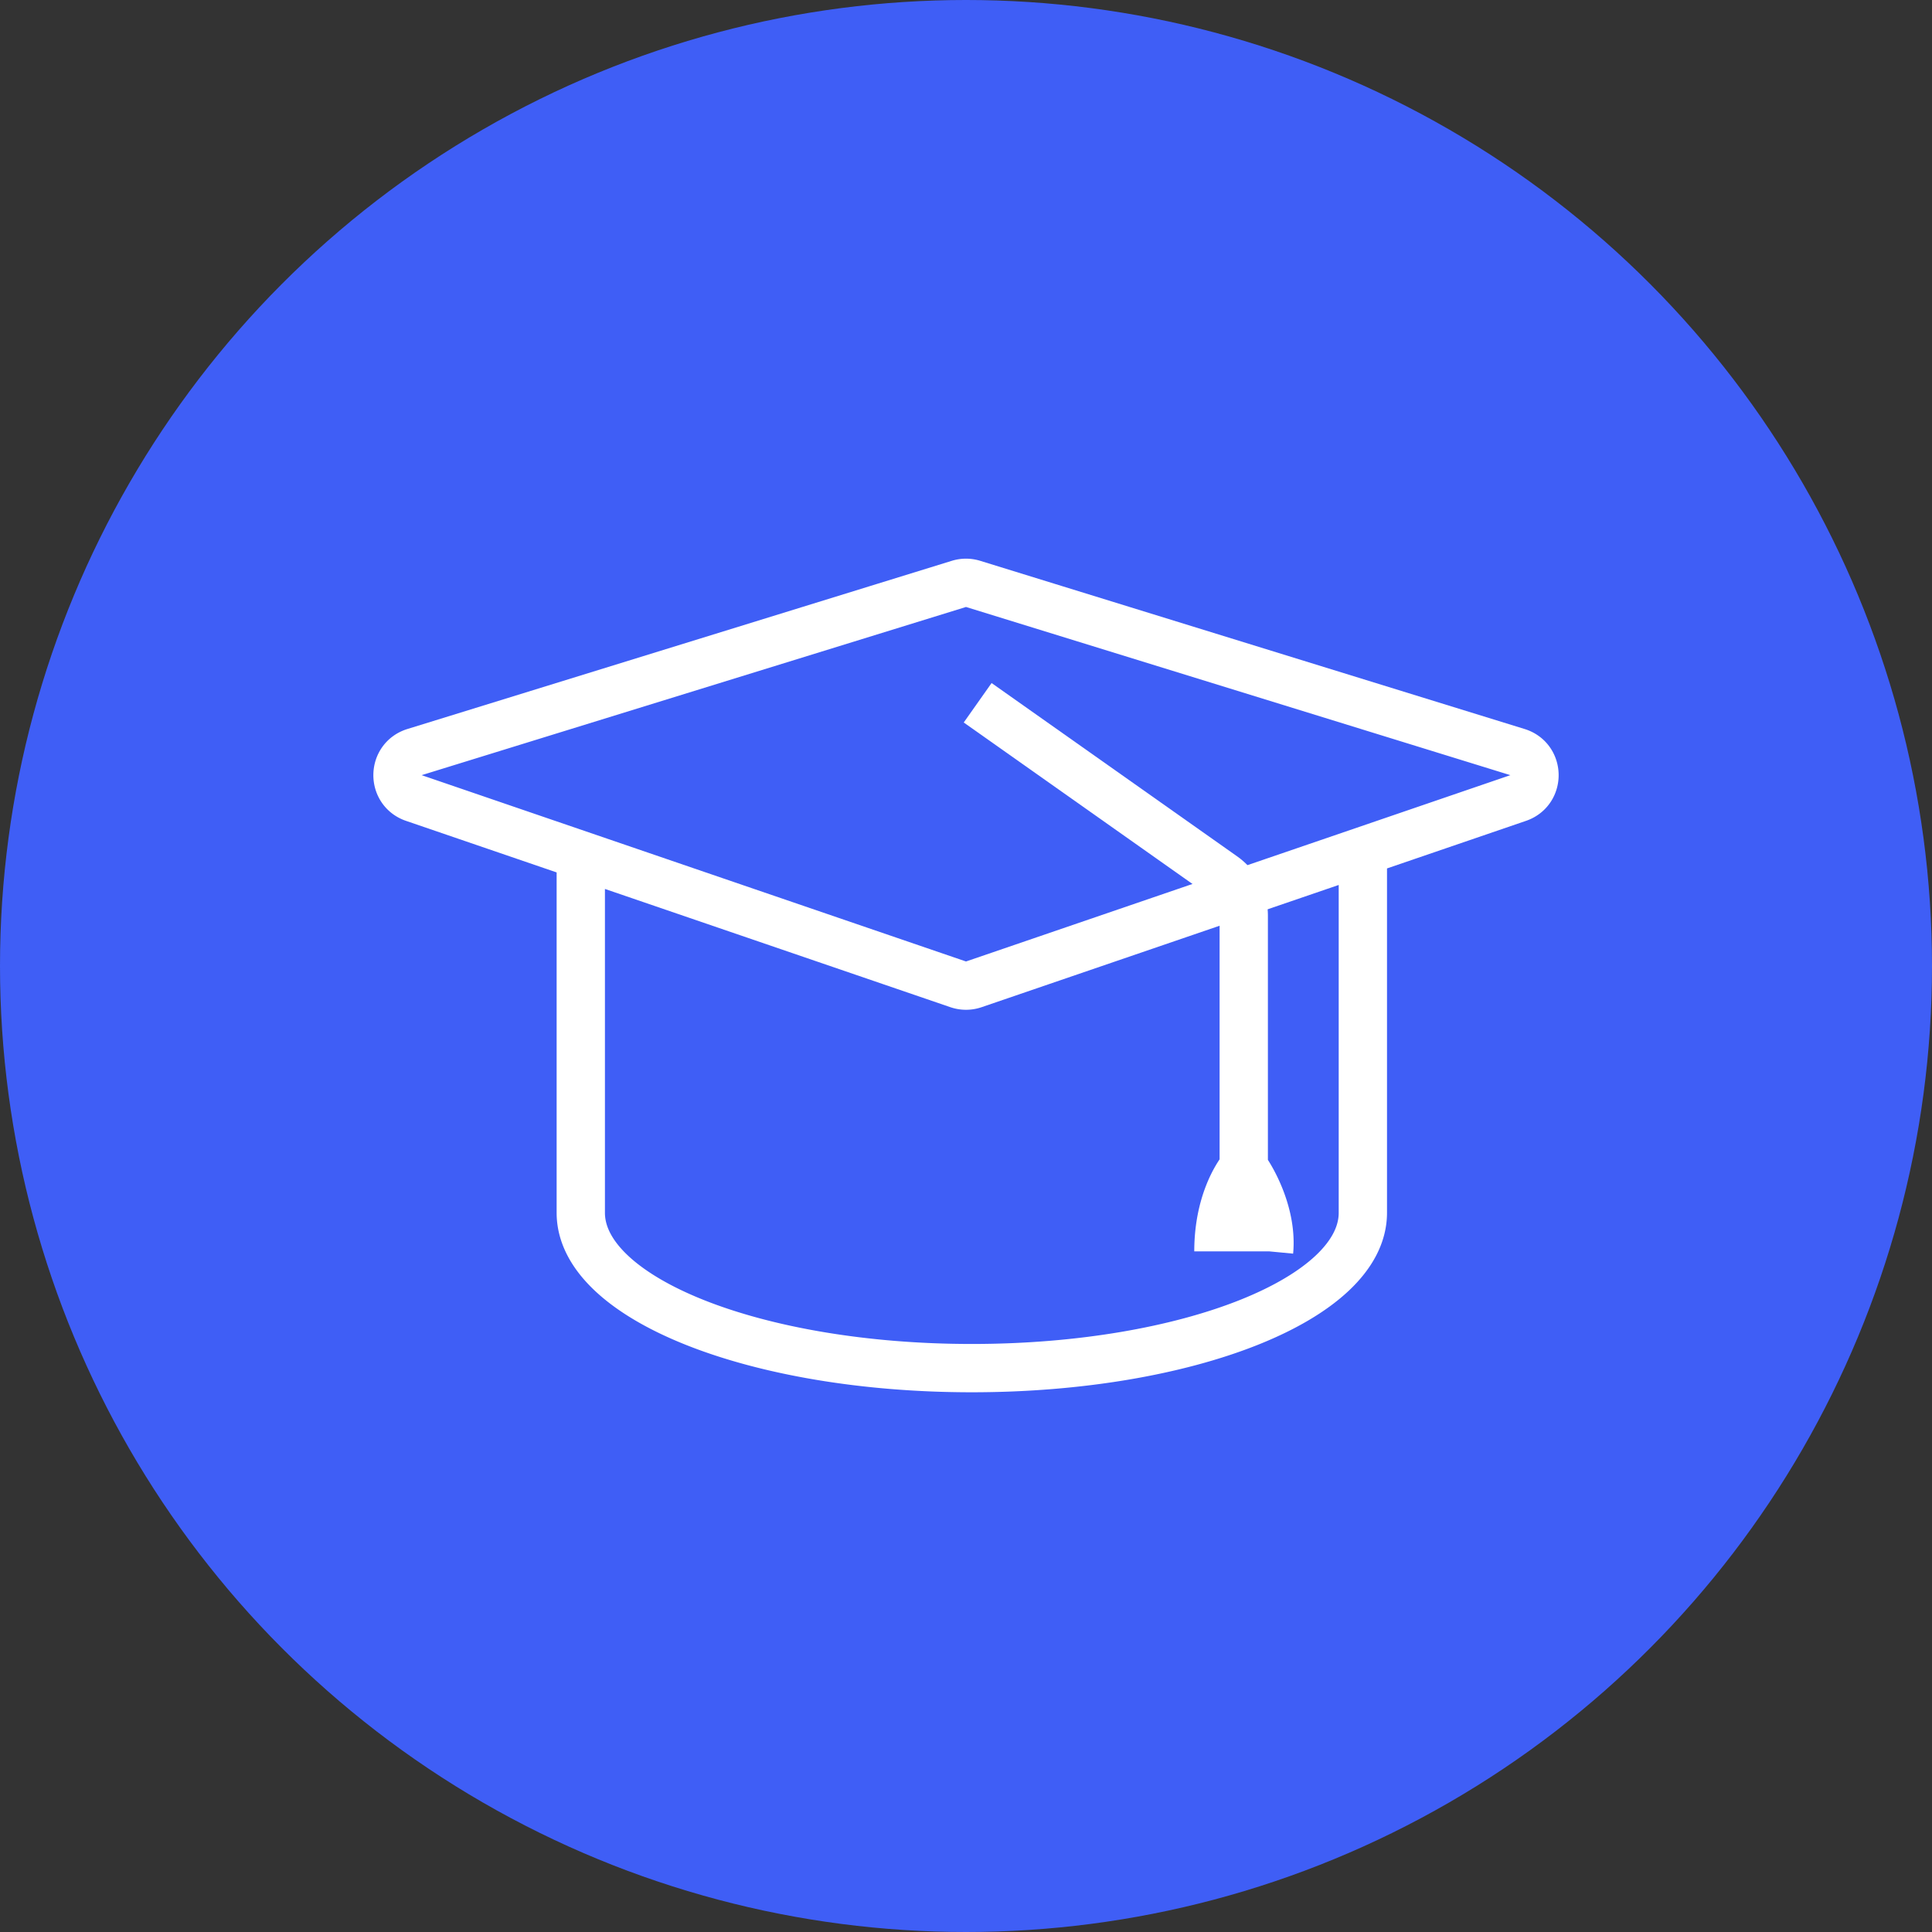
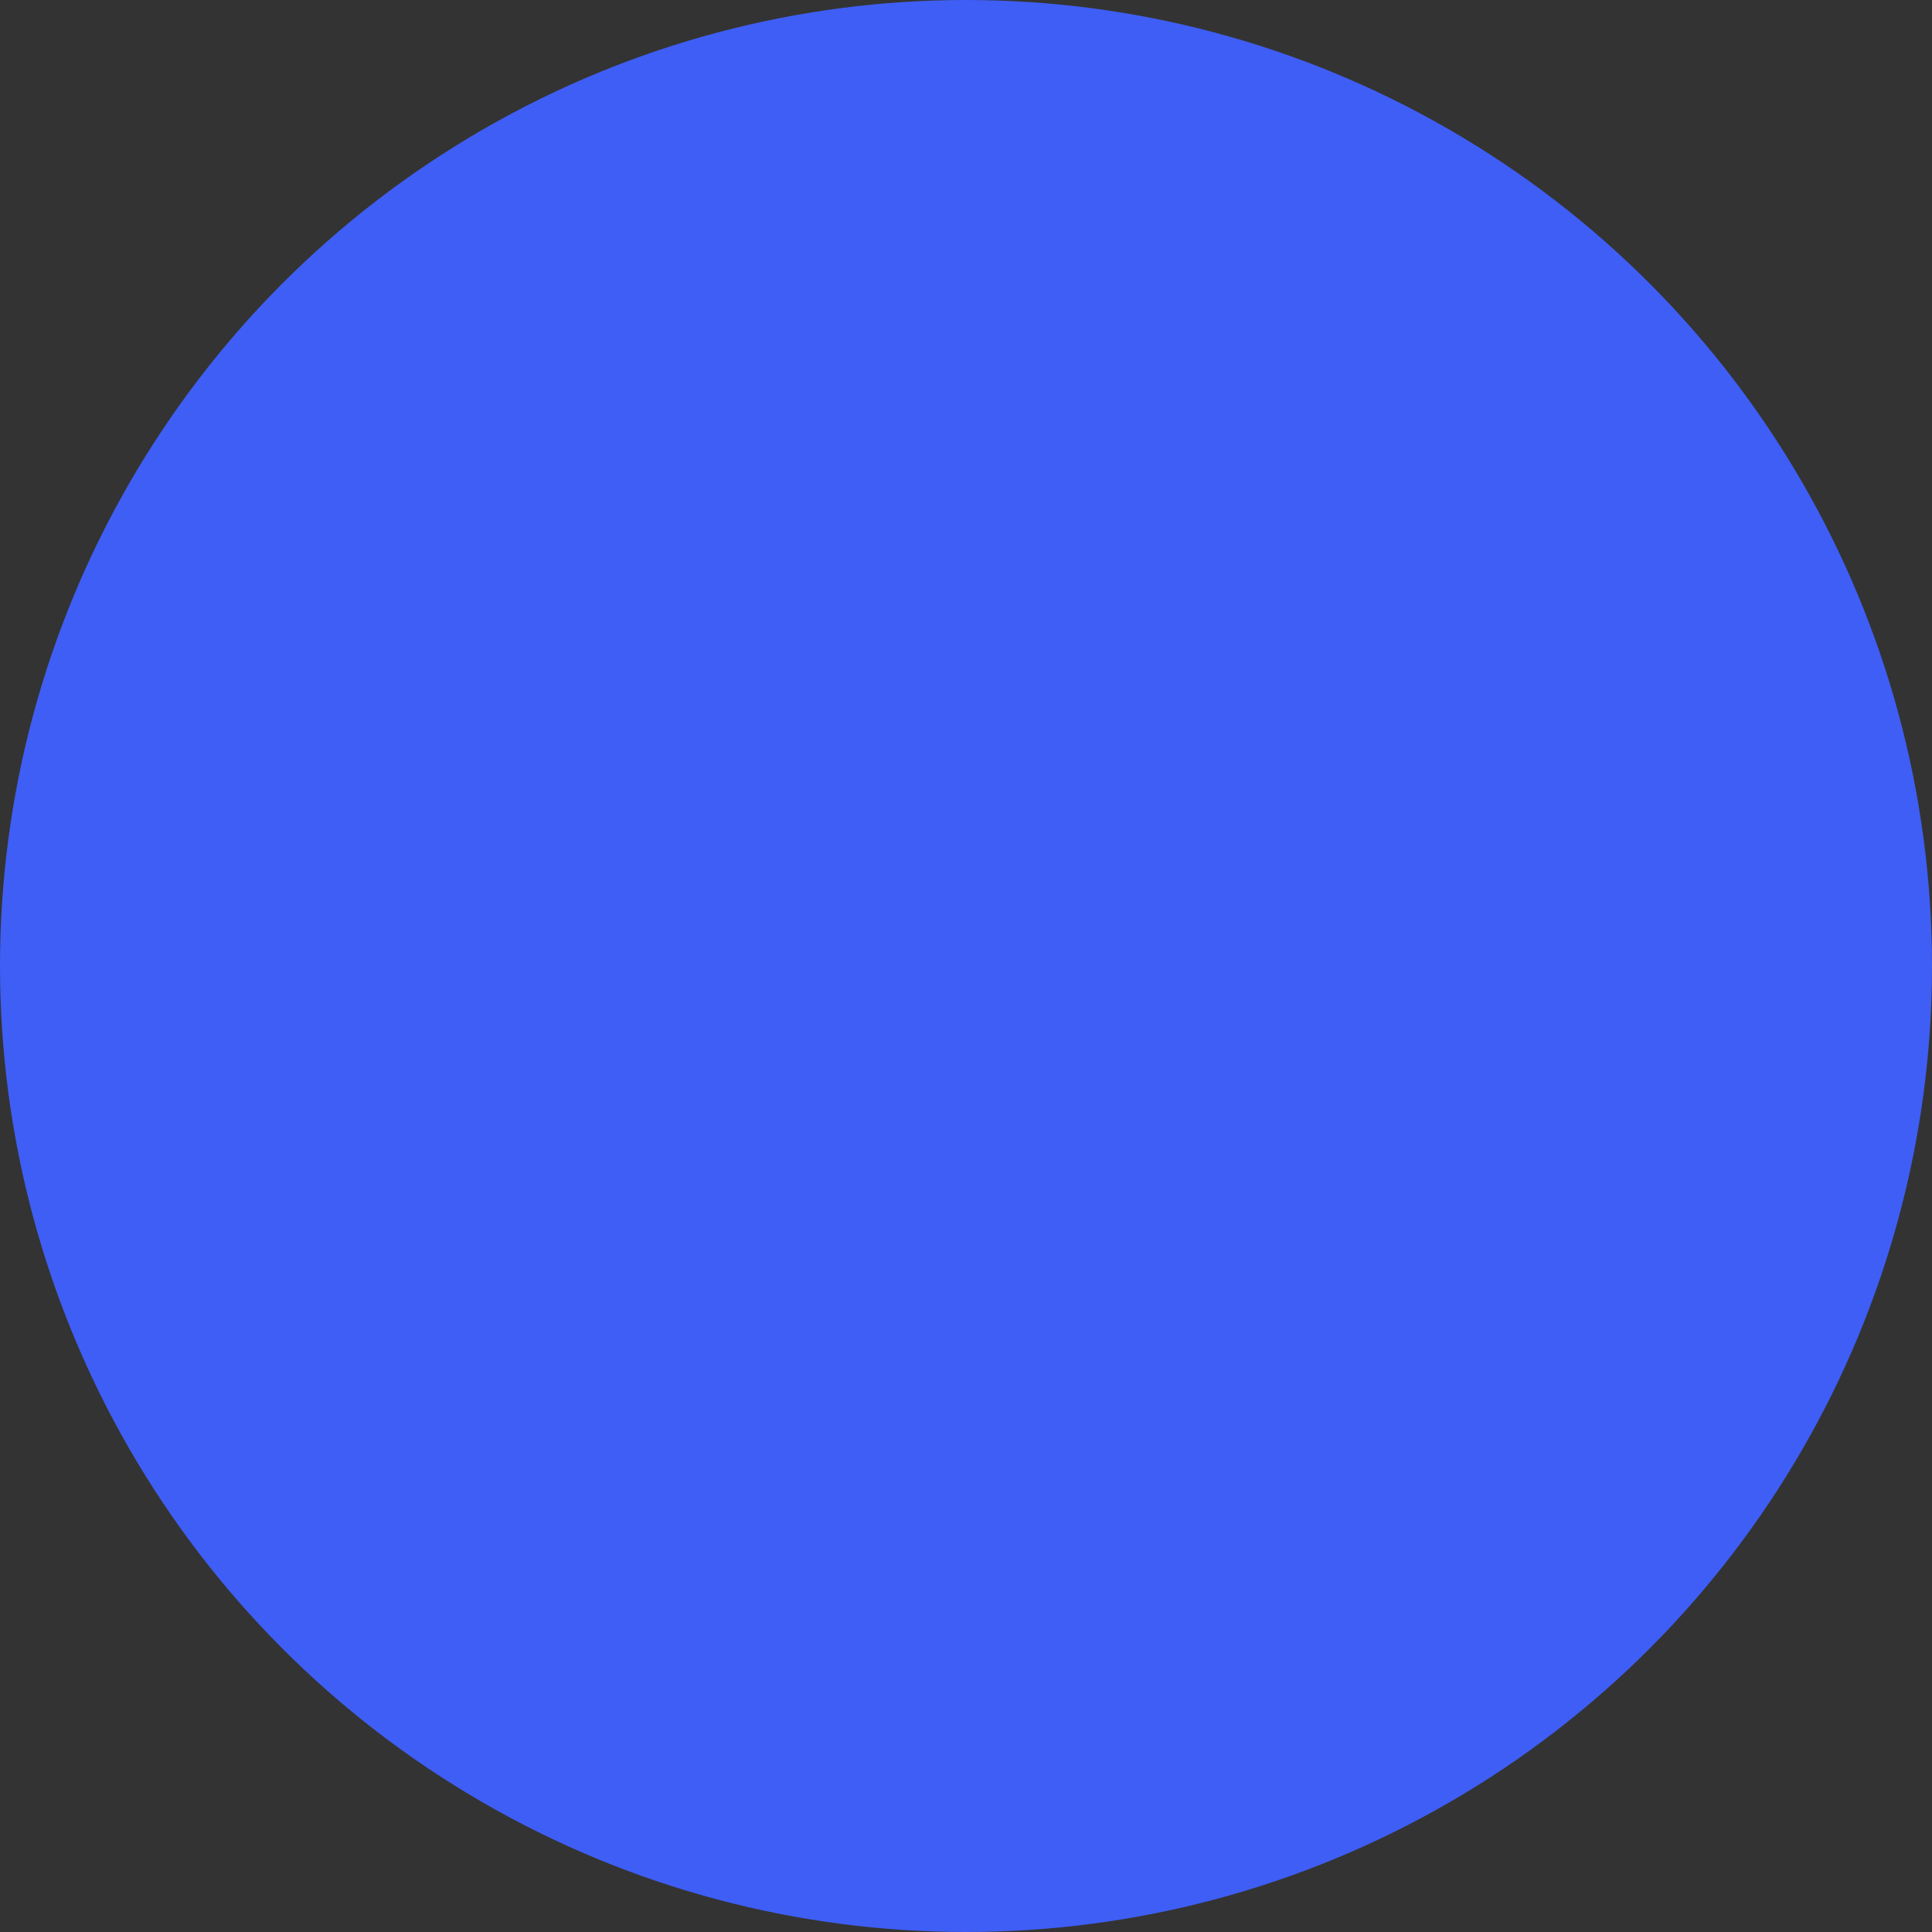
<svg xmlns="http://www.w3.org/2000/svg" width="80" height="80" fill="none">
  <rect width="100%" height="100%" fill="#333333" stroke="none" />
  <circle cx="40" cy="40" r="40" fill="#3f5ef6" />
  <g stroke="#fff" stroke-width="2">
-     <path d="M56.433 35.562v14.656c0 3.553-7.249 6.433-16.192 6.433s-16.192-2.88-16.192-6.433V35.562m15.656-11.384a1 1 0 0 1 .59 0l22.54 6.964c.925.286.945 1.588.029 1.902l-22.54 7.715a1 1 0 0 1-.648 0l-22.54-7.715c-.916-.314-.896-1.616.029-1.902l22.54-6.964z" />
-     <path d="M40.483 29.1l10.171 7.179a2 2 0 0 1 .847 1.634v10.424m0 3.479v-3.479m0 0c-.291.341-1.049 1.514-1.049 3.479m1.049-3.479c.408.546 1.189 2.006 1.049 3.479m-1.049-3.479c.175.682.525 2.333.525 3.479m-.525-3.479c-.175.819-.525 2.66-.525 3.479" />
-   </g>
+     </g>
</svg>